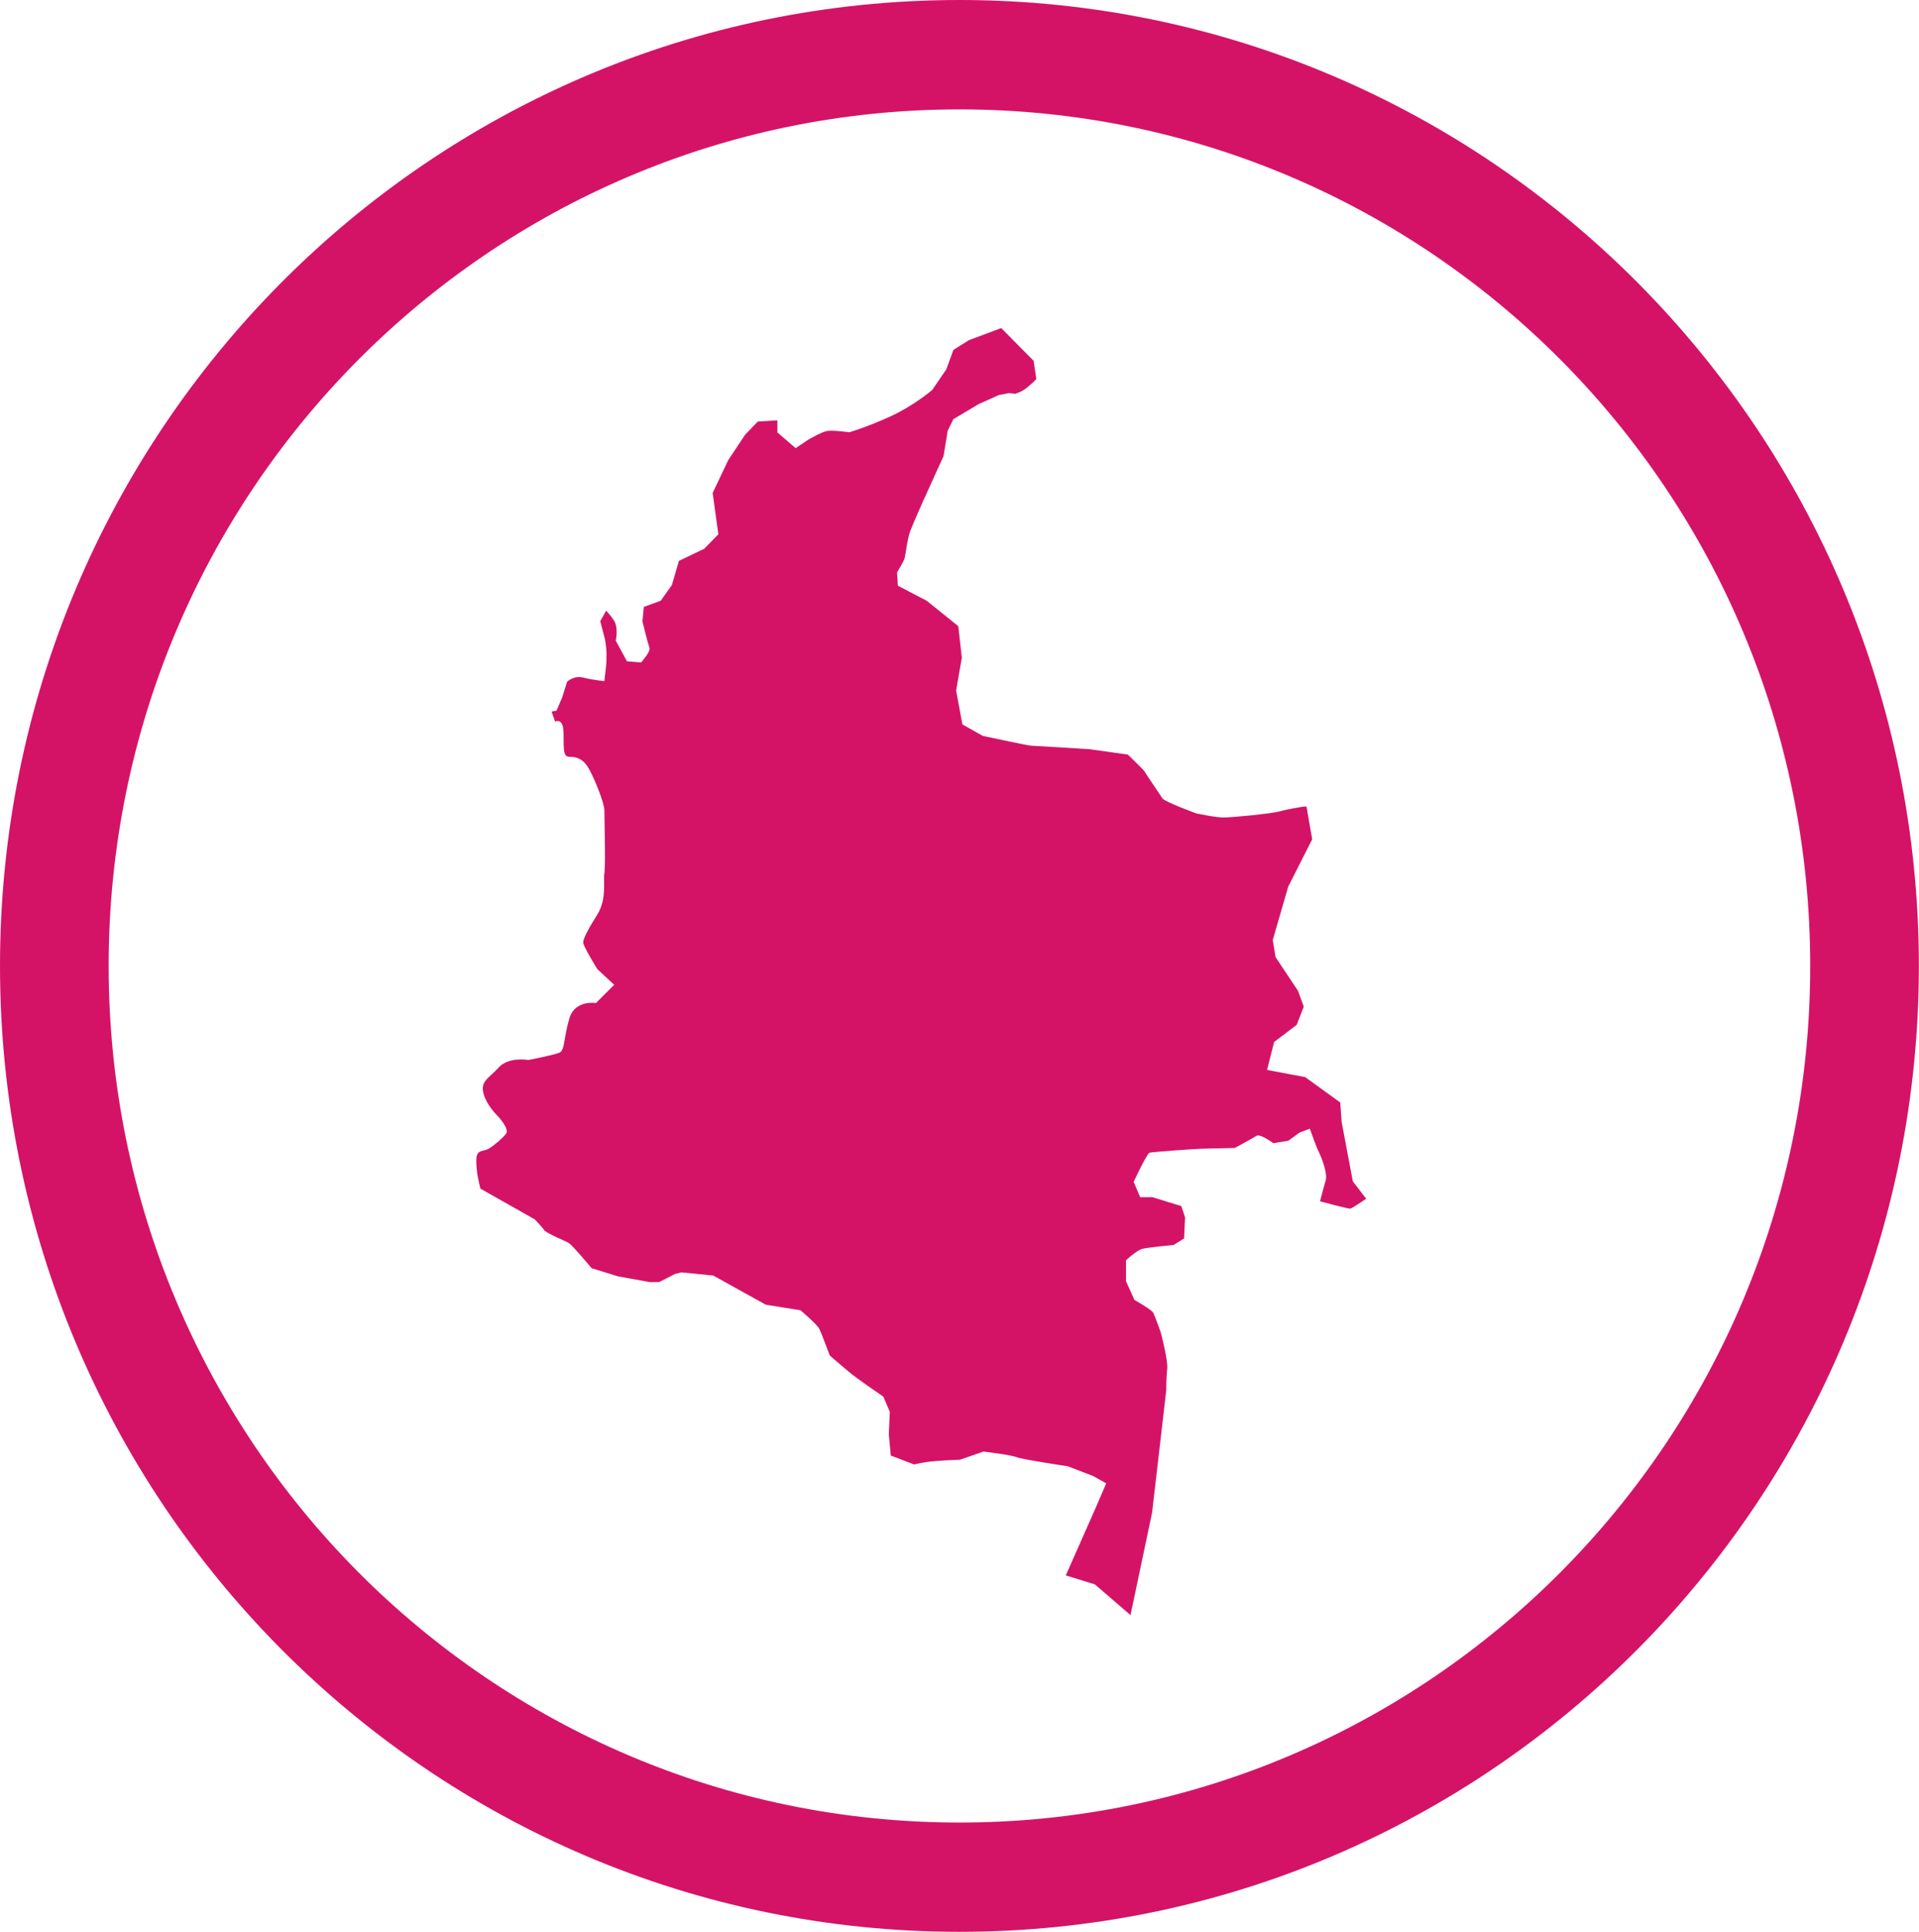
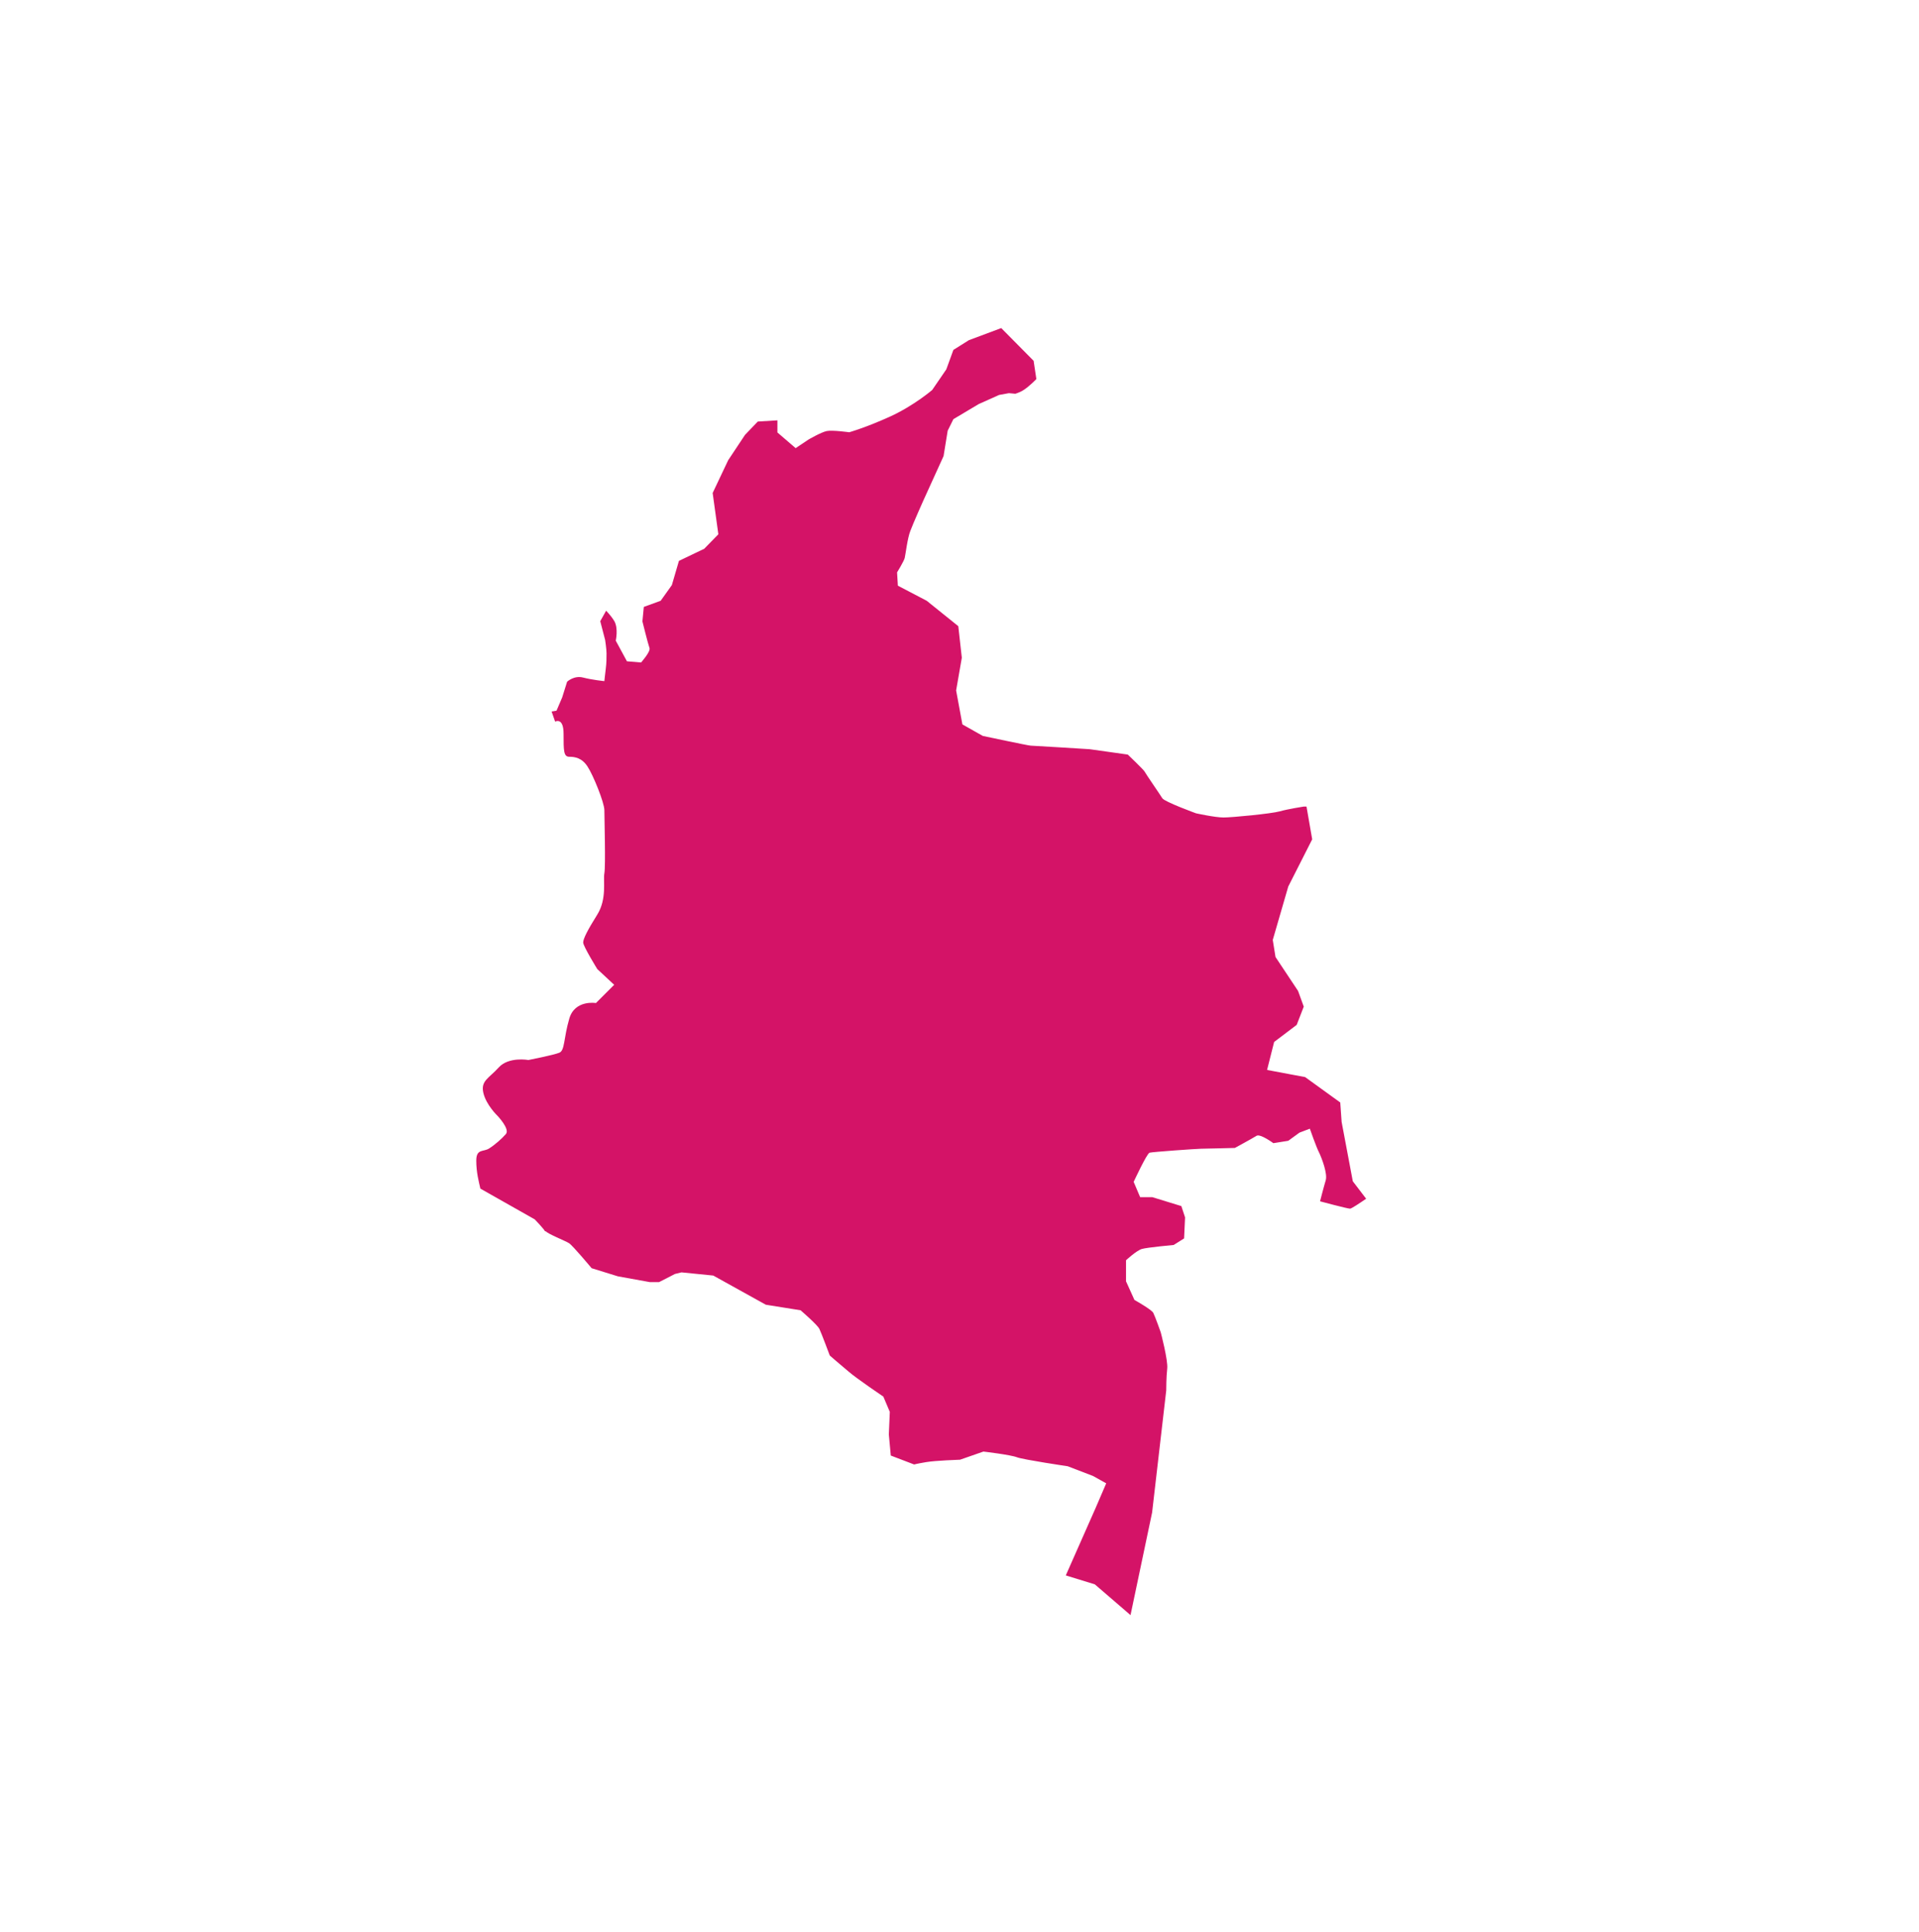
<svg xmlns="http://www.w3.org/2000/svg" width="149" height="150" viewBox="0 0 149 150" fill="none">
-   <path d="M74.495 0C115.64 0 148.99 33.576 148.99 75C148.99 116.424 115.64 150 74.495 150C33.35 150 0 116.424 0 75C0 33.576 33.35 0 74.495 0ZM27.784 122.038C39.744 134.069 56.258 141.515 74.495 141.515C92.732 141.515 109.256 134.069 121.207 122.038C133.167 109.997 140.553 93.37 140.553 75C140.553 56.63 133.157 40.003 121.207 27.972C109.256 15.941 92.732 8.494 74.495 8.494C56.258 8.494 39.734 15.941 27.784 27.972C15.823 40.013 8.437 56.639 8.437 75C8.437 93.37 15.833 109.997 27.784 122.038Z" fill="#D41367" />
  <path d="M42.372 95.59C42.448 95.775 43.895 96.345 44.184 96.53C44.474 96.715 45.936 98.471 45.936 98.471L47.977 99.103L50.445 99.55H51.176L52.41 98.918L52.913 98.795L55.38 99.042L59.462 101.307L62.159 101.738C62.159 101.738 63.469 102.863 63.621 103.187C63.773 103.495 64.428 105.252 64.428 105.252C64.428 105.252 65.296 106.007 65.891 106.5C66.469 107.009 68.587 108.442 68.587 108.442L69.089 109.628L69.013 111.385L69.165 113.019L70.978 113.712C70.978 113.712 71.191 113.65 71.923 113.527C72.654 113.404 74.543 113.342 74.543 113.342L76.355 112.71C76.355 112.71 78.472 112.957 78.975 113.157C79.478 113.342 82.905 113.851 82.905 113.851L84.87 114.606L85.891 115.176L85.083 117.056L82.753 122.326L85.007 123.02L87.779 125.408L89.455 117.441L90.552 107.964C90.552 107.964 90.552 106.901 90.628 106.269C90.704 105.637 90.125 103.449 90.125 103.449C90.125 103.449 89.683 102.201 89.546 101.939C89.409 101.677 88.084 100.937 88.084 100.937L87.429 99.489V97.855C87.429 97.855 88.237 97.1 88.663 96.977C89.105 96.853 91.131 96.668 91.131 96.668L91.938 96.16L92.014 94.526L91.725 93.648L89.47 92.955H88.526L88.023 91.768C88.023 91.768 89.044 89.564 89.257 89.503C89.47 89.441 92.974 89.195 93.263 89.195C93.553 89.195 95.883 89.133 95.883 89.133C95.883 89.133 97.269 88.378 97.559 88.193C97.848 88.008 98.869 88.763 98.869 88.763L100.026 88.578L100.895 87.946L101.702 87.638C101.702 87.638 102.205 89.087 102.433 89.518C102.646 89.965 103.088 91.152 102.936 91.645C102.783 92.153 102.494 93.278 102.494 93.278C102.494 93.278 104.611 93.848 104.825 93.848C104.931 93.848 105.51 93.463 106.074 93.078L105.038 91.722L104.17 87.114L104.063 85.604L101.336 83.632L100.346 83.447L98.381 83.077L98.93 80.904L100.681 79.579L101.23 78.161L100.788 76.944L99.036 74.308L98.823 72.983L100.026 68.838L101.885 65.17L101.443 62.627H101.23C101.23 62.627 100.026 62.812 99.371 62.997C98.716 63.182 95.655 63.475 95 63.475C94.345 63.475 92.867 63.151 92.867 63.151C92.867 63.151 90.415 62.258 90.247 61.98C90.08 61.703 88.937 60.054 88.876 59.915C88.815 59.777 87.566 58.59 87.566 58.59L84.611 58.174C84.611 58.174 80.194 57.897 80.026 57.897C79.859 57.897 76.309 57.142 76.309 57.142L74.725 56.248L74.238 53.612L74.68 51.07L74.406 48.62L71.953 46.647L69.714 45.476L69.653 44.444C69.653 44.444 70.201 43.55 70.247 43.319C70.308 43.087 70.46 41.762 70.689 41.207C70.902 40.637 71.679 38.896 71.679 38.896L73.263 35.413L73.583 33.441L74.025 32.547L75.99 31.376L77.574 30.667L78.335 30.528L78.838 30.574C79.112 30.482 79.326 30.39 79.478 30.282C79.92 30.004 80.468 29.434 80.468 29.434L80.255 28.016L77.741 25.474L75.228 26.414L74.025 27.169L73.476 28.679L72.379 30.282C72.379 30.282 70.963 31.499 69.105 32.347C67.246 33.194 65.936 33.564 65.936 33.564C65.936 33.564 64.626 33.379 64.184 33.471C63.743 33.564 62.768 34.134 62.768 34.134L61.778 34.797L60.361 33.579V32.639L58.838 32.732L57.848 33.764L56.538 35.737L55.334 38.279L55.776 41.485L54.679 42.61L52.715 43.55L52.166 45.43L51.298 46.647L49.988 47.125L49.881 48.25C49.881 48.25 50.323 50.037 50.43 50.315C50.536 50.592 49.775 51.44 49.775 51.44L48.678 51.347L47.81 49.745C47.81 49.745 48.023 48.805 47.703 48.234C47.566 48.003 47.353 47.726 47.063 47.418L46.606 48.234L46.987 49.698C46.987 49.698 47.094 50.407 47.094 50.731C47.094 51.054 47.094 51.486 47.033 51.948C46.972 52.426 46.926 52.888 46.926 52.888C46.926 52.888 45.997 52.796 45.281 52.611C44.565 52.426 44.032 52.934 44.032 52.934L43.651 54.152L43.209 55.184L42.829 55.246C42.996 55.708 43.103 56.032 43.103 56.032C43.103 56.032 43.758 55.662 43.758 56.972C43.758 58.282 43.758 58.76 44.2 58.76C44.641 58.76 45.19 58.852 45.616 59.515C46.058 60.177 46.926 62.335 46.926 62.905C46.926 63.475 47.033 67.235 46.926 67.805C46.82 68.375 47.139 69.778 46.378 71.011C45.616 72.228 45.281 72.891 45.281 73.183C45.281 73.476 46.378 75.248 46.378 75.248L47.688 76.466L46.271 77.883C46.271 77.883 44.626 77.606 44.2 79.101C43.758 80.611 43.864 81.551 43.438 81.736C42.996 81.921 41.031 82.306 41.031 82.306C41.031 82.306 39.508 82.029 38.731 82.876C37.97 83.724 37.315 83.909 37.528 84.849C37.741 85.789 38.625 86.636 38.625 86.636C38.625 86.636 39.615 87.669 39.28 88.054C38.96 88.424 38.411 88.902 37.97 89.179C37.528 89.457 36.98 89.179 36.98 90.119C36.98 91.059 37.193 91.814 37.299 92.292L41.519 94.68C41.519 94.68 42.25 95.436 42.326 95.621L42.372 95.59Z" fill="#D41367" />
</svg>